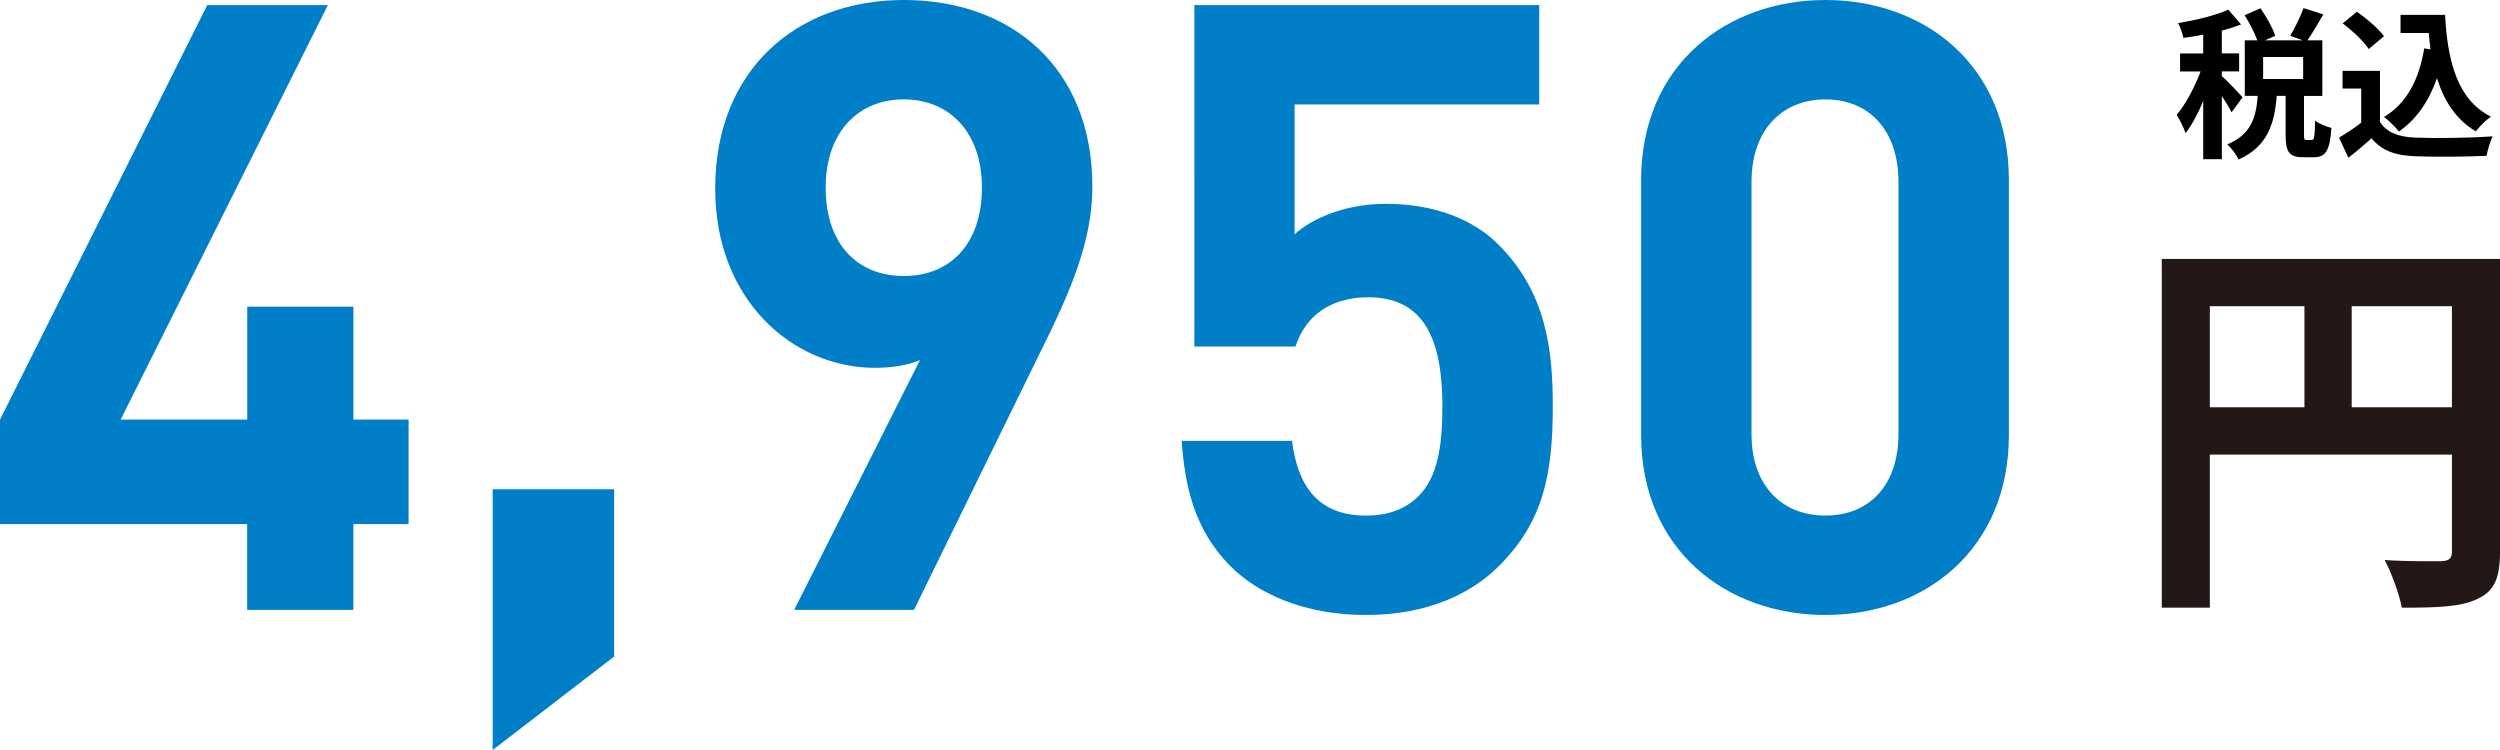
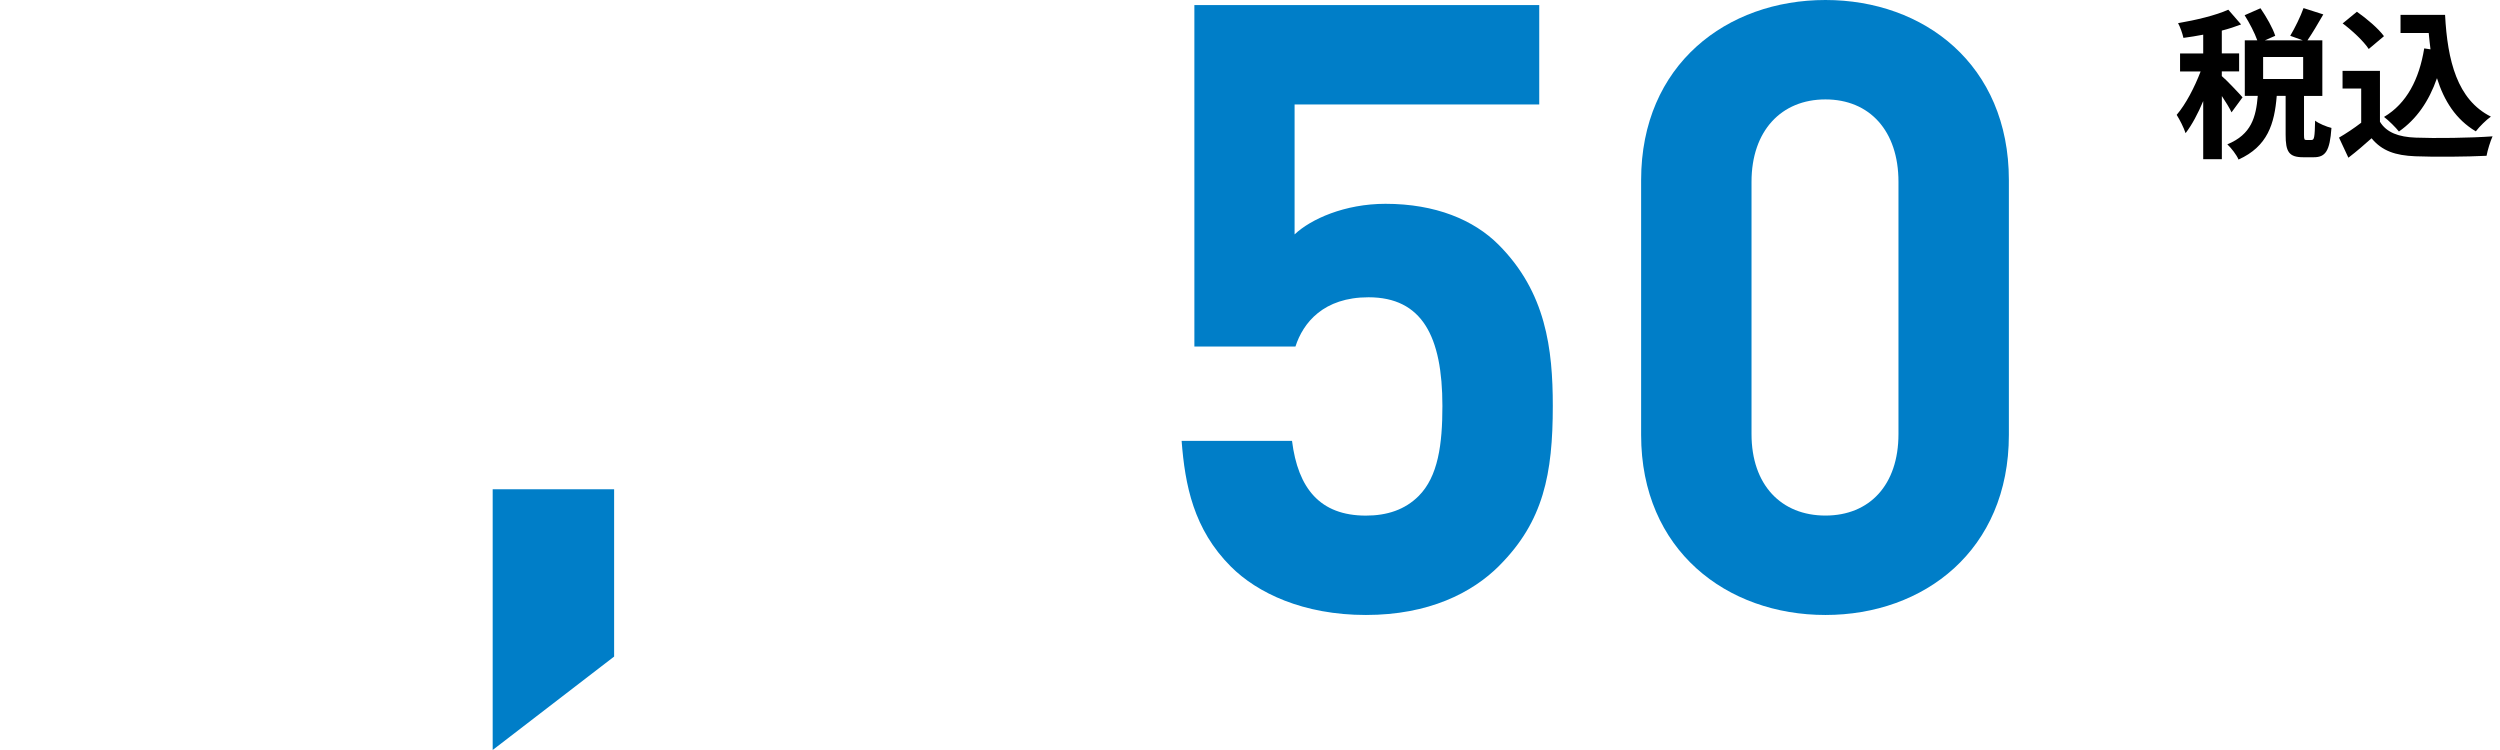
<svg xmlns="http://www.w3.org/2000/svg" id="_レイヤー_2" viewBox="0 0 466.48 139.95">
  <defs>
    <style>.cls-1{fill:#007ec8;}.cls-2{fill:#231815;}</style>
  </defs>
  <g id="_レイヤー_1-2">
-     <path class="cls-1" d="m65.93,97.79v16.01h-19.81v-16.01H0v-19.49L38.67.95h22.51L22.51,78.3h23.62v-21.08h19.81v21.08h10.3v19.49h-10.3Z" />
    <path class="cls-1" d="m91.93,139.95v-48.66h22.66v31.22l-22.66,17.43Z" />
-     <path class="cls-1" d="m194.47,64.98l-23.93,48.82h-22.35l23.46-46.6c-2.69,1.11-5.71,1.43-8.4,1.43-15.21,0-29.8-12.52-29.8-33.44,0-22.19,15.21-35.19,35.19-35.19s35.19,12.52,35.19,34.87c0,10.3-4.28,19.81-9.35,30.11Zm-25.83-46.44c-8.4,0-14.58,6.02-14.58,16.48s5.87,16.48,14.58,16.48,14.58-6.02,14.58-16.48-6.18-16.48-14.58-16.48Z" />
    <path class="cls-1" d="m279.75,105.56c-5.07,5.07-13.16,9.19-24.88,9.19s-20.29-4.12-25.2-9.03c-6.97-6.97-8.56-15.22-9.19-23.46h20.6c1.11,8.88,5.23,13.95,13.79,13.95,3.96,0,7.29-1.11,9.83-3.65,3.65-3.65,4.44-9.67,4.44-16.8,0-13-3.8-20.29-13.79-20.29-8.4,0-12.2,4.75-13.63,9.19h-18.86V.95h64.35v18.54h-45.65v24.25c3.01-2.85,9.35-5.71,16.96-5.71,9.35,0,16.48,3.01,21.08,7.61,8.88,8.88,10.14,19.5,10.14,30.11,0,12.68-1.74,21.55-9.99,29.8Z" />
    <path class="cls-1" d="m340.61,114.75c-18.39,0-34.39-12.05-34.39-33.6v-47.55c0-21.56,16.01-33.6,34.39-33.6s34.23,12.04,34.23,33.6v47.55c0,21.55-15.85,33.6-34.23,33.6Zm13.63-80.83c0-9.51-5.39-15.37-13.63-15.37s-13.79,5.86-13.79,15.37v47.07c0,9.51,5.55,15.21,13.79,15.21s13.63-5.71,13.63-15.21v-47.07Z" />
-     <path class="cls-2" d="m466.48,102.99c0,4.86-1.05,7.33-4.19,8.75-2.99,1.5-7.48,1.65-14.13,1.65-.45-2.47-1.94-6.58-3.21-8.9,4.26.3,9.12.22,10.62.22,1.42-.08,1.94-.52,1.94-1.79v-18.1h-45.17v28.57h-8.97V48.32h63.12v54.67Zm-54.14-27h17.65v-18.85h-17.65v18.85Zm45.17,0v-18.85h-18.7v18.85h18.7Z" />
    <path d="m416.39,20.97c-.36-.79-1.09-1.96-1.81-3.05v11.79h-3.48v-10.85c-.97,2.33-2.12,4.47-3.29,5.99-.33-1.03-1.09-2.51-1.66-3.42,1.69-1.96,3.35-5.17,4.47-8.1h-3.84v-3.35h4.32v-3.51c-1.27.24-2.51.45-3.69.6-.18-.82-.6-2.03-1-2.75,3.32-.57,7.04-1.45,9.37-2.51l2.39,2.75c-1.09.42-2.3.82-3.6,1.15v4.26h3.23v3.35h-3.23v.88c.82.67,3.29,3.29,3.87,3.96l-2.06,2.81Zm14.96,5.14c.45,0,.57-.45.63-3.6.67.54,2.15,1.15,3.05,1.36-.3,4.32-1.12,5.47-3.29,5.47h-1.99c-2.69,0-3.27-1.06-3.27-4.2v-7.25h-1.66c-.42,5.2-1.69,9.43-7.13,11.88-.36-.88-1.36-2.15-2.09-2.84,4.5-1.84,5.35-5.08,5.68-9.04h-2.42V7.52h2.33c-.48-1.36-1.45-3.23-2.36-4.68l2.96-1.3c1.09,1.6,2.3,3.69,2.75,5.14l-1.94.85h7.1l-2.36-.85c.85-1.42,1.93-3.6,2.48-5.17l3.69,1.18c-1,1.75-2.09,3.57-2.96,4.84h2.78v10.37h-3.42v7.22c0,.91.06,1,.45,1h.97Zm-1.6-15.48h-7.47v4.11h7.47v-4.11Z" />
    <path d="m444.08,22.72c1.24,2.03,3.51,2.84,6.65,2.96,3.54.15,10.34.06,14.36-.24-.39.85-.94,2.6-1.12,3.63-3.63.18-9.7.24-13.3.09-3.72-.15-6.2-1-8.16-3.36-1.33,1.18-2.66,2.36-4.32,3.63l-1.75-3.75c1.3-.76,2.81-1.75,4.14-2.78v-6.38h-3.48v-3.29h6.98v9.49Zm-2.09-13.57c-.94-1.45-3.08-3.45-4.87-4.78l2.66-2.18c1.81,1.27,4.02,3.14,5.05,4.56l-2.84,2.39Zm11.52.06c-.12-1-.24-2.03-.33-3.05h-5.26v-3.38h8.31c.45,8.55,2.27,15.84,8.55,18.98-.85.6-2.15,1.87-2.81,2.75-3.72-2.21-5.92-5.68-7.25-9.92-1.51,4.32-3.81,7.65-7.1,9.95-.54-.7-1.93-2.09-2.78-2.72,4.23-2.51,6.56-7.01,7.5-12.79l1.18.18Z" />
  </g>
</svg>